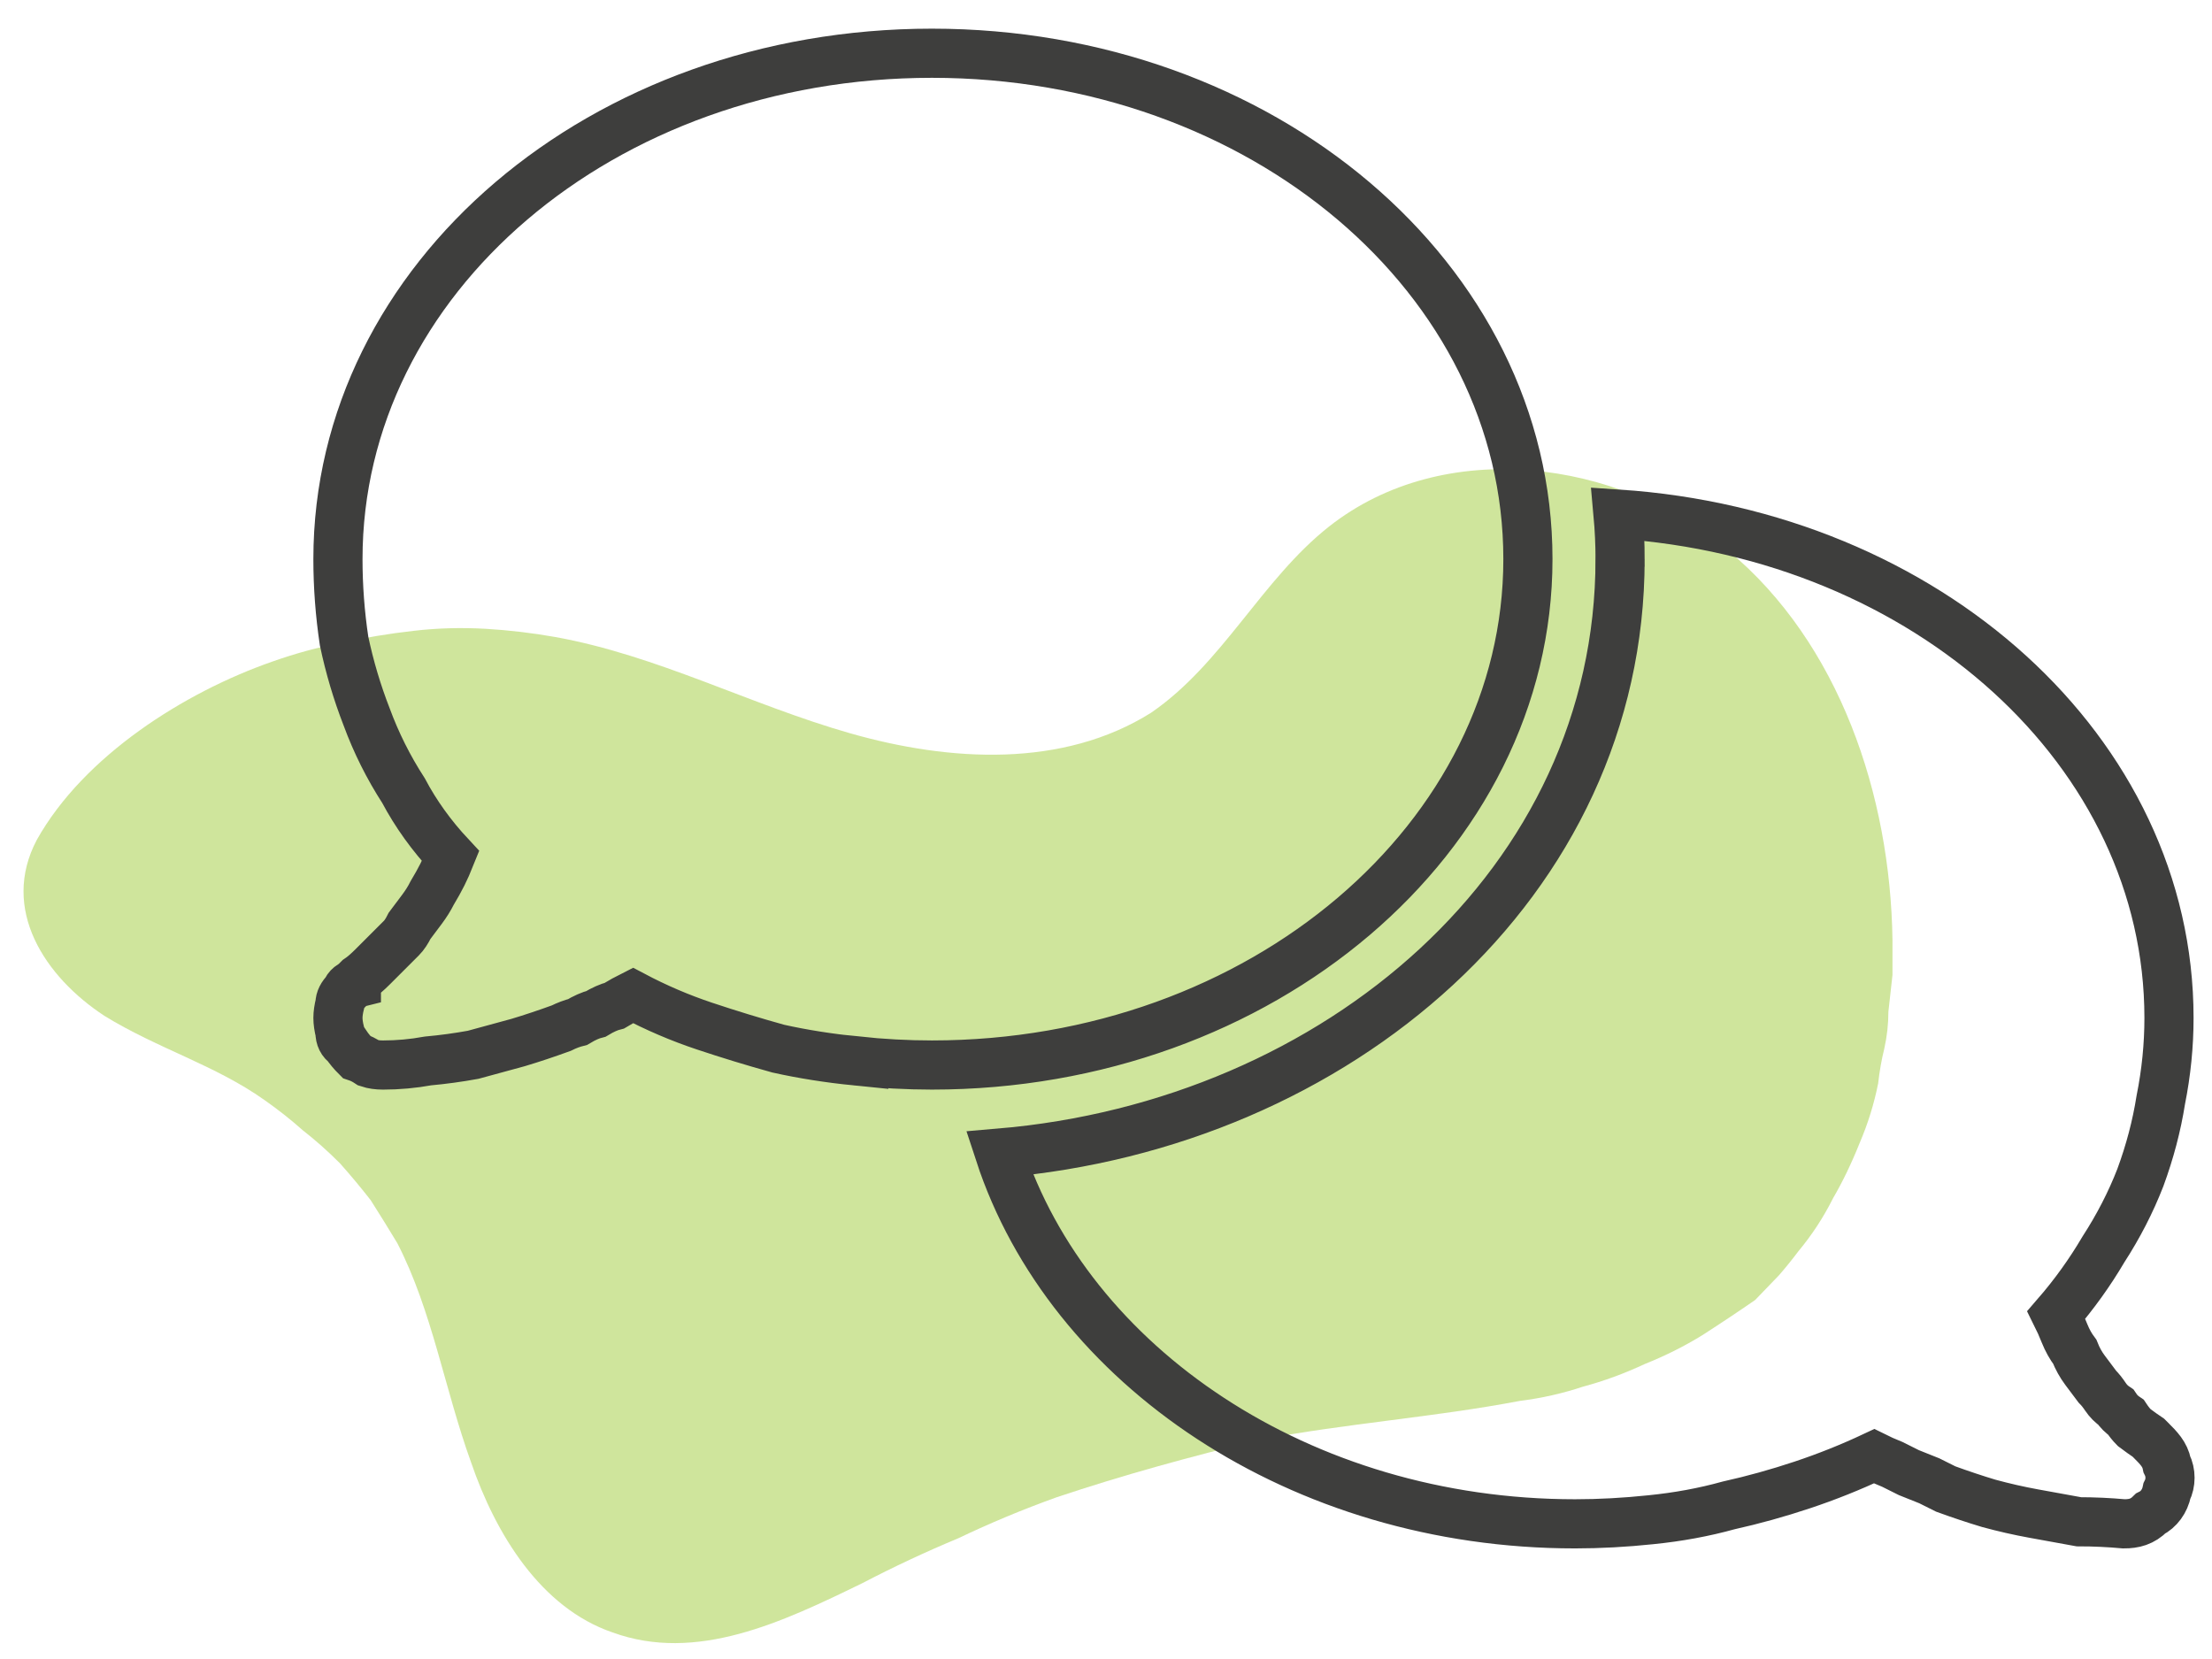
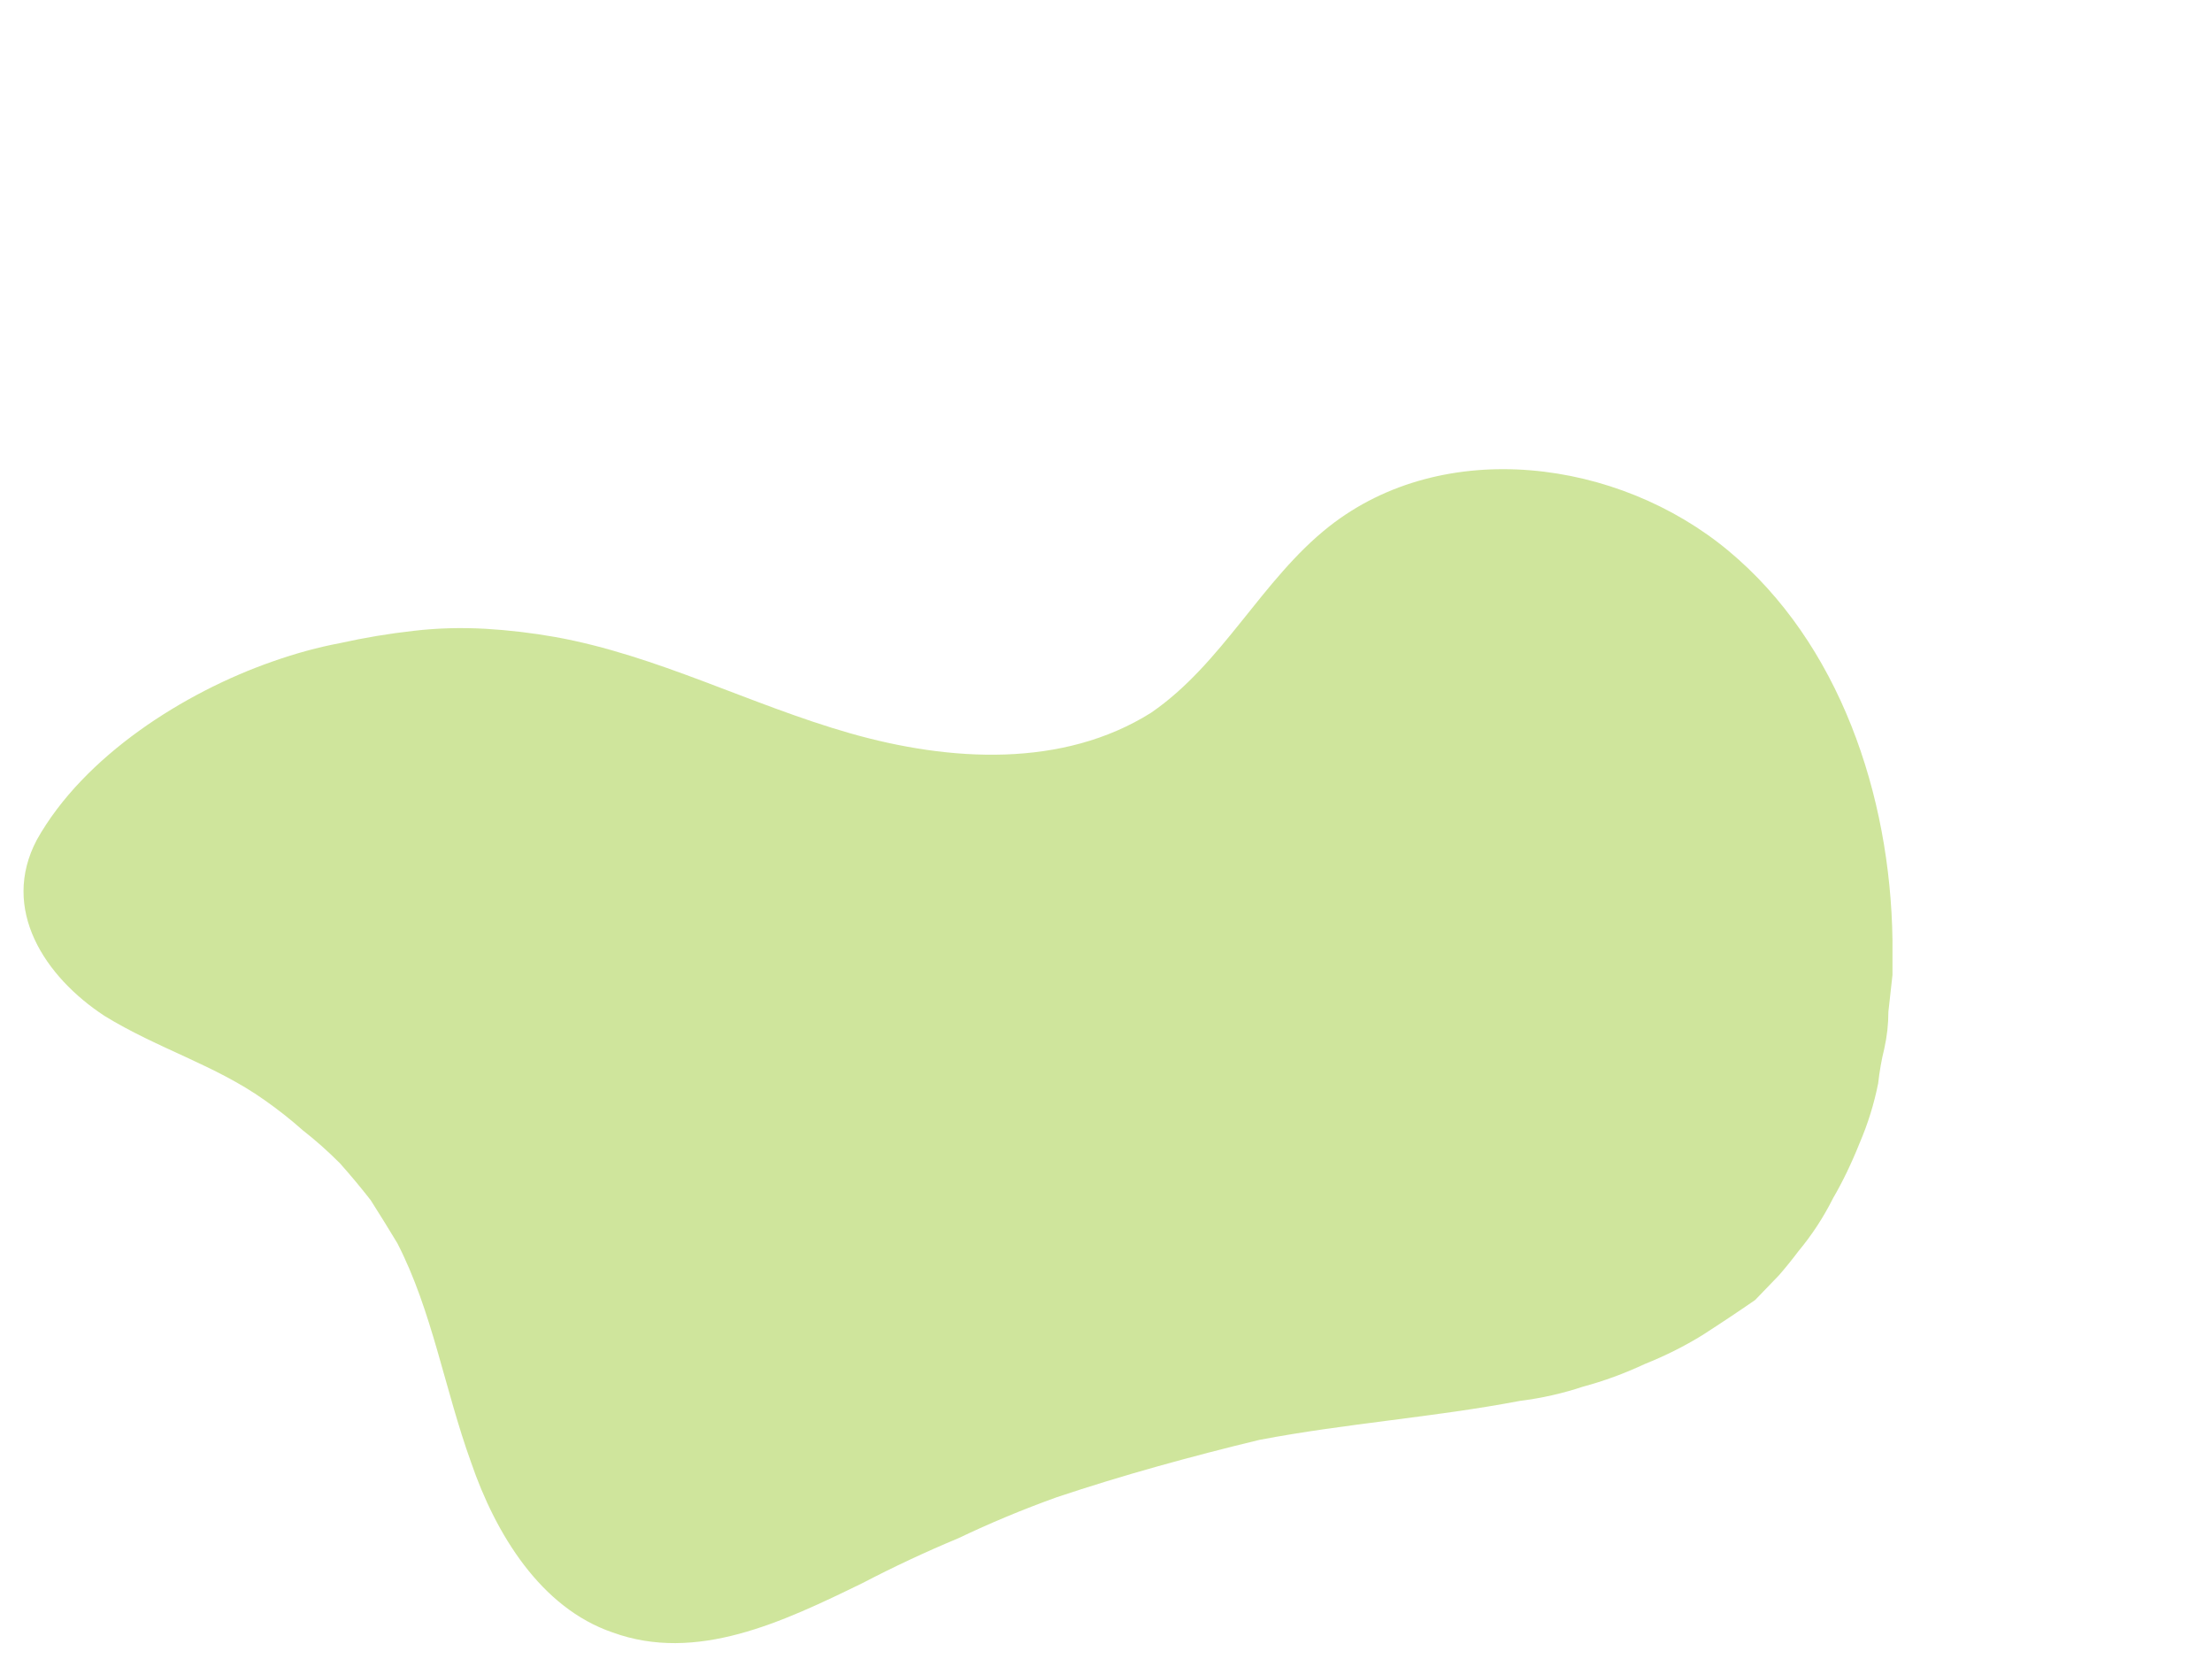
<svg xmlns="http://www.w3.org/2000/svg" version="1.2" viewBox="0 0 108 81" width="108" height="81">
  <defs>
    <clipPath clipPathUnits="userSpaceOnUse" id="cp1">
      <path d="m-4.8 47.21l53.2-55.23 54.94 53.18-53.21 55.22z" />
    </clipPath>
    <clipPath clipPathUnits="userSpaceOnUse" id="cp2">
      <path d="m116.35-6.42v91.95h-138.75v-91.95z" />
    </clipPath>
  </defs>
  <style>.a{fill:#a0cc3a}.b{fill:none;stroke:#3e3e3d;stroke-width:2.4}</style>
  <g style="opacity:.5">
    <g clip-path="url(#cp1)">
      <path class="a" d="m91.7 52.9q0.1-0.9 0.3-1.7 0.2-0.9 0.2-1.8 0.1-0.9 0.2-1.8 0-0.8 0-1.7c-0.1-7.1-2.6-14.5-8-19-5.4-4.5-13.9-5.6-19.5-1.2-3.3 2.6-5.2 6.7-8.7 9.1-4.3 2.7-9.8 2.4-14.7 1-4.9-1.4-9.4-3.8-14.4-4.7q-1.7-0.3-3.4-0.4-1.8-0.1-3.5 0.1-1.8 0.2-3.6 0.6-1.6 0.3-3.3 0.9c-4.3 1.5-9.2 4.6-11.5 8.7-1.8 3.4 0.4 6.7 3.3 8.6 2.6 1.6 5.4 2.4 7.8 4.1q1 0.7 1.9 1.5 0.9 0.7 1.8 1.6 0.8 0.9 1.5 1.8 0.7 1.1 1.3 2.1c1.7 3.3 2.3 7.1 3.6 10.7 1.2 3.5 3.4 7.1 6.9 8.3 4.1 1.5 8.3-0.5 12.2-2.4q2.3-1.2 4.7-2.2 2.3-1.1 4.8-2 2.4-0.8 4.9-1.5 2.5-0.7 5-1.3c4.2-0.8 8.5-1.1 12.7-1.9q1.6-0.2 3.1-0.7 1.5-0.4 3-1.1 1.5-0.6 2.8-1.4 1.4-0.9 2.7-1.8 1.1-1.1 2-2.3 1-1.2 1.7-2.6 0.7-1.2 1.3-2.7 0.6-1.4 0.9-2.9z" />
    </g>
  </g>
  <g clip-path="url(#cp2)">
-     <path fill-rule="evenodd" class="b" d="m41.8 51.8q-2-0.2-3.8-0.6-1.8-0.5-3.6-1.1-1.8-0.6-3.5-1.5-0.4 0.2-0.9 0.5-0.4 0.1-0.9 0.4-0.4 0.1-0.9 0.4-0.4 0.1-0.8 0.3-1.1 0.4-2.1 0.7-1.1 0.3-2.2 0.6-1.1 0.2-2.2 0.3-1.1 0.2-2.2 0.2-0.4 0-0.7-0.1-0.3-0.2-0.6-0.3-0.3-0.3-0.5-0.6-0.3-0.2-0.3-0.6-0.1-0.4-0.1-0.7 0-0.3 0.1-0.7 0-0.3 0.3-0.6 0.1-0.3 0.5-0.4v-0.1q0 0 0 0 0.1-0.1 0.1-0.1 0.3-0.2 0.7-0.6 0.2-0.2 0.4-0.4 0.3-0.3 0.5-0.5 0.3-0.3 0.5-0.5 0.2-0.2 0.4-0.6 0.3-0.4 0.6-0.8 0.3-0.4 0.5-0.8 0.3-0.5 0.5-0.9 0.2-0.4 0.4-0.9-1.4-1.5-2.3-3.2-1.1-1.7-1.8-3.6-0.7-1.8-1.1-3.7-0.3-2-0.3-4c0-13.7 12.9-24.7 29-24.7 16.1 0 29.1 11 29.1 24.7 0 13.6-13 24.7-29.1 24.7q-1.8 0-3.7-0.2zm37.3-24.5q0-1.1-0.1-2.2c15.1 1 26.9 11.6 26.9 24.6q0 2-0.4 4-0.3 1.9-1 3.8-0.7 1.8-1.8 3.5-1 1.7-2.3 3.2 0.2 0.4 0.4 0.9 0.2 0.5 0.5 0.9 0.2 0.5 0.5 0.9 0.3 0.4 0.6 0.8 0.2 0.2 0.4 0.5 0.2 0.3 0.5 0.5 0.2 0.3 0.5 0.5 0.2 0.3 0.4 0.5 0.4 0.3 0.7 0.5 0.1 0.1 0.1 0.1c0.4 0.4 0.7 0.7 0.8 1.2 0.2 0.4 0.2 0.9 0 1.3-0.1 0.5-0.4 0.9-0.8 1.1-0.4 0.4-0.8 0.5-1.3 0.5q-1.1-0.1-2.2-0.1-1.1-0.2-2.2-0.4-1.1-0.2-2.2-0.5-1-0.3-2.1-0.7-0.4-0.2-0.8-0.4-0.5-0.2-1-0.4-0.4-0.2-0.8-0.4-0.5-0.2-0.9-0.4-1.7 0.8-3.5 1.4-1.8 0.6-3.6 1-1.8 0.5-3.8 0.7-1.9 0.2-3.7 0.2c-13.4 0-24.7-7.7-28.1-18.1 16.5-1.4 30.3-13.2 30.3-29z" />
-   </g>
+     </g>
</svg>